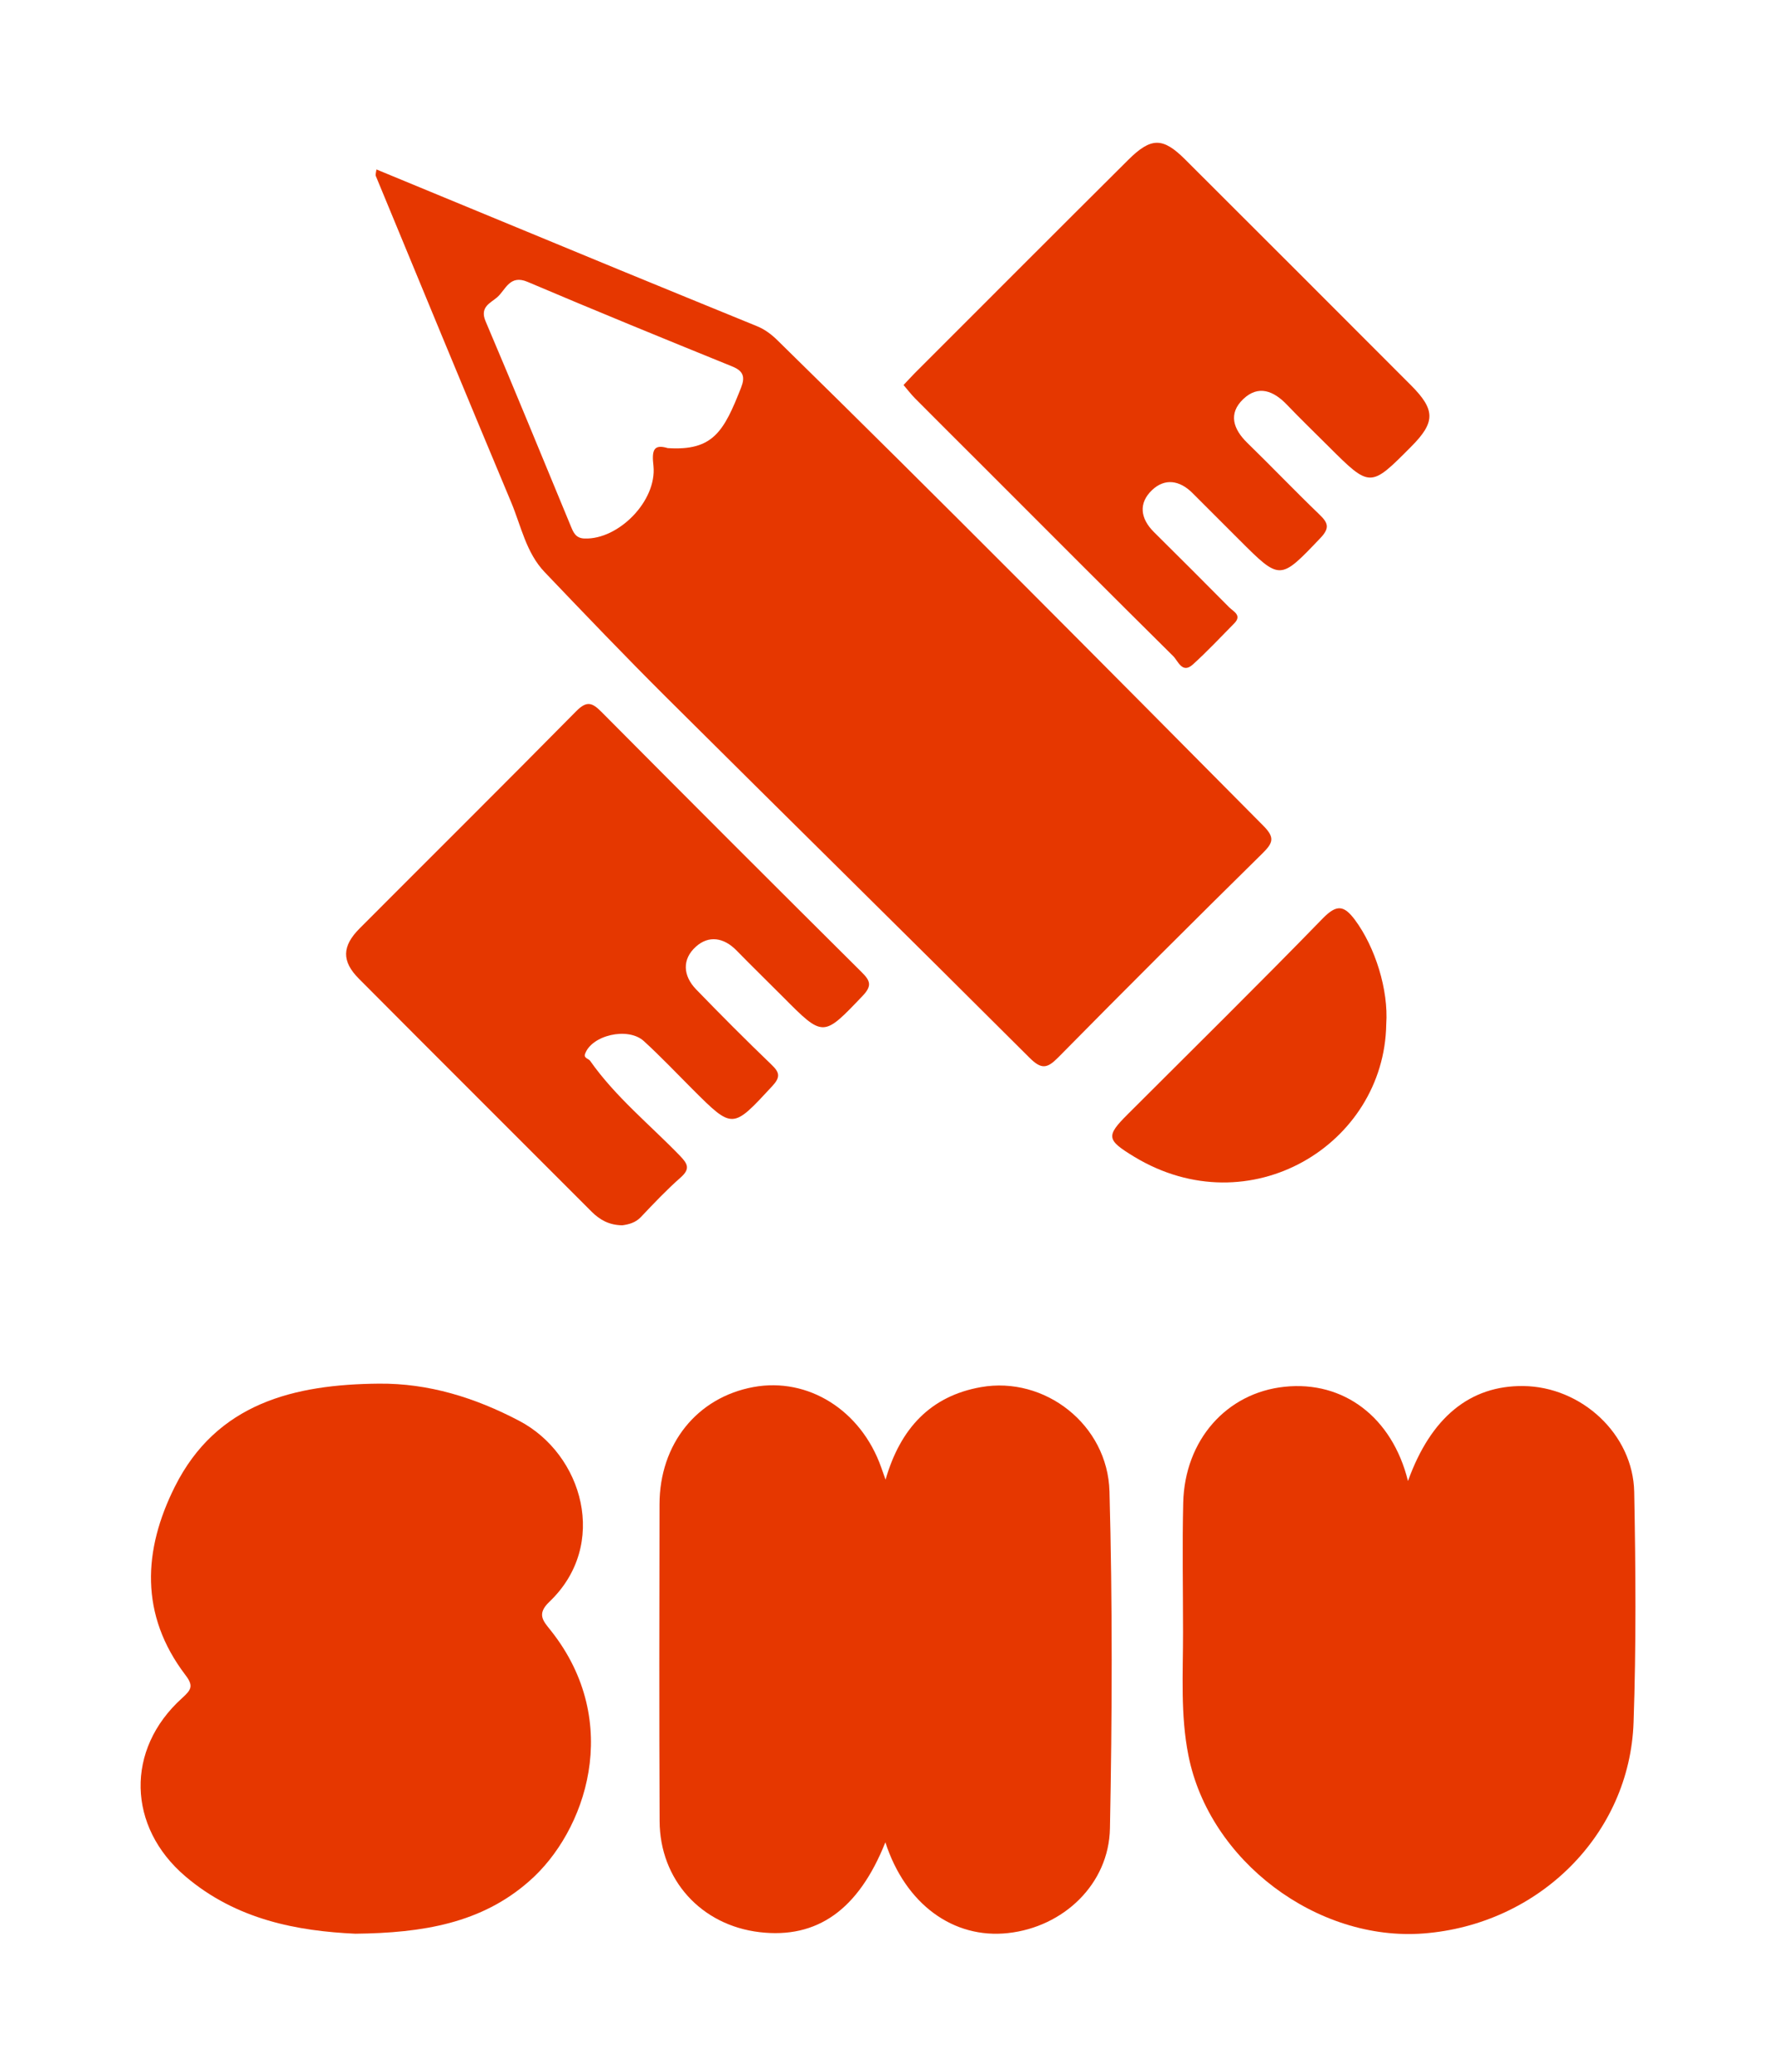
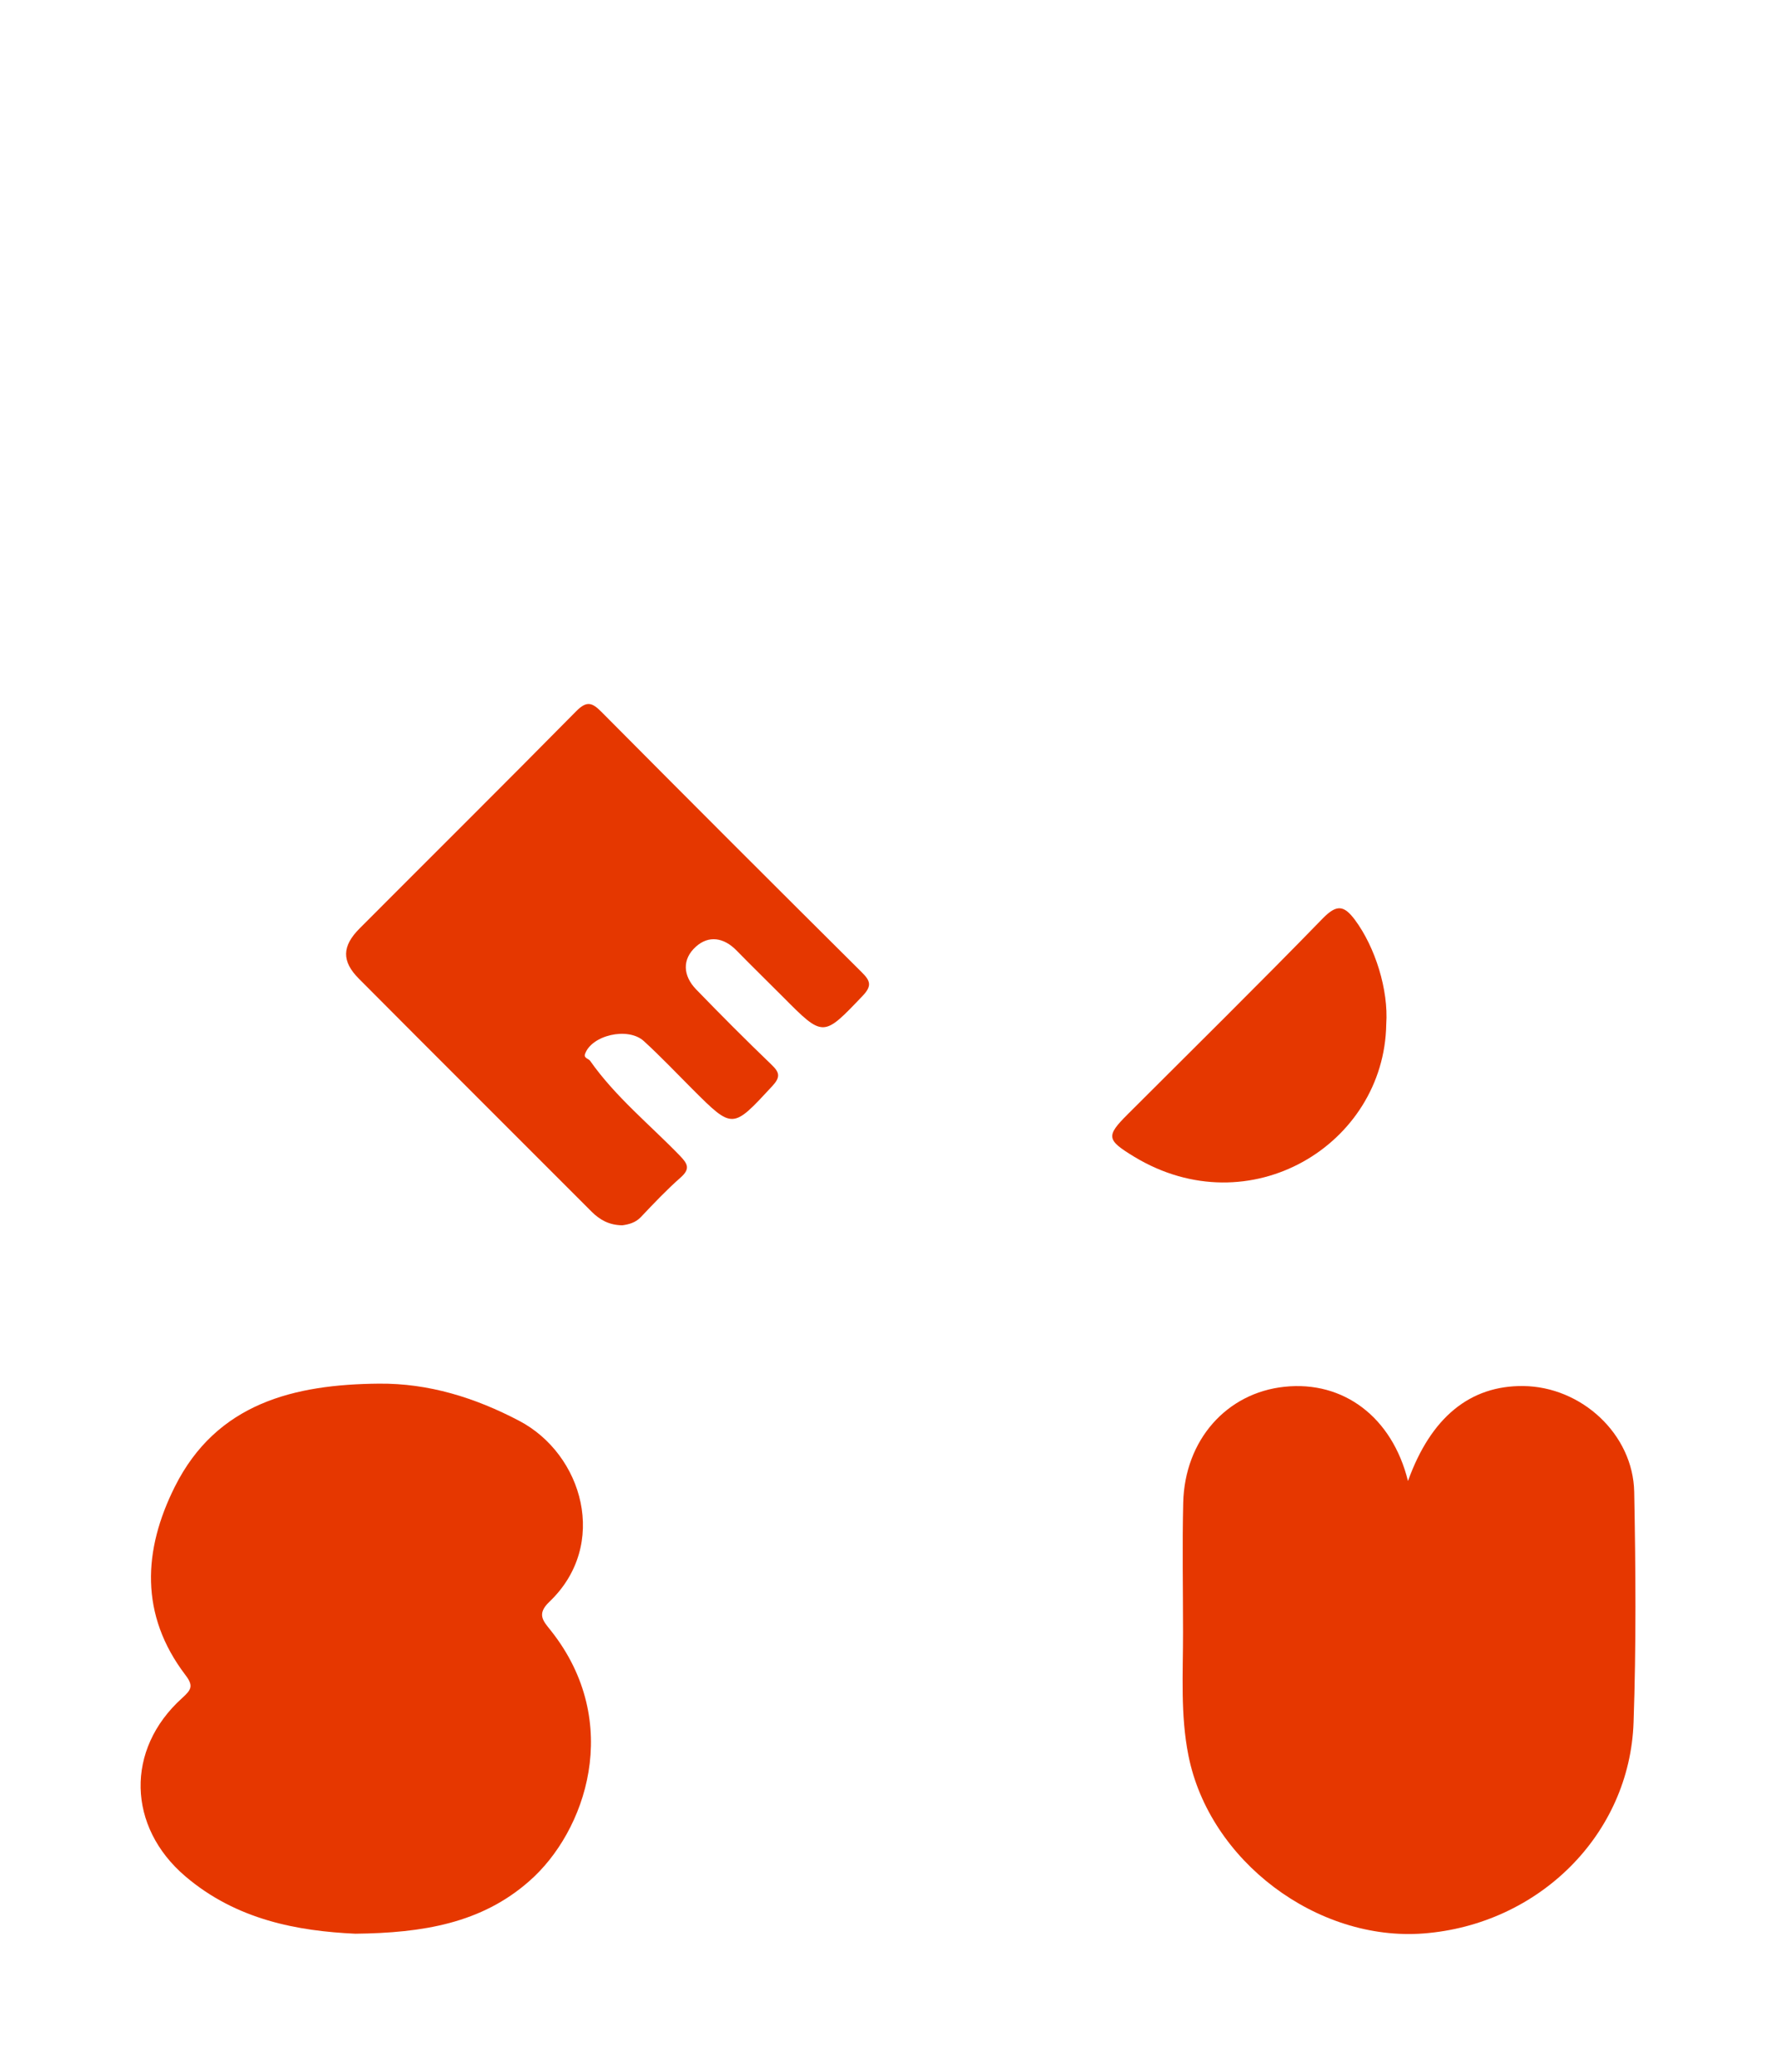
<svg xmlns="http://www.w3.org/2000/svg" width="194" height="226" viewBox="0 0 194 226" fill="none">
  <g filter="url(#filter0_d_46_567)">
-     <path d="M37.05 14.48C45.93 18.15 54.74 21.79 63.55 25.43C68.54 27.49 73.54 29.52 78.54 31.57C79.4 31.92 80.12 32.46 80.79 33.12C98.62 50.59 116.18 68.33 133.76 86.05C135.02 87.32 134.86 87.89 133.7 89.04C126.22 96.41 118.78 103.83 111.41 111.31C110.19 112.55 109.57 112.65 108.27 111.36C95.11 98.22 81.85 85.18 68.67 72.06C64.17 67.58 59.78 62.99 55.4 58.4C53.37 56.28 52.83 53.37 51.74 50.77C46.78 38.93 41.89 27.07 36.99 15.21C36.92 15.07 37 14.87 37.05 14.48ZM68.82 44.87C73.77 45.19 74.94 43.05 76.82 38.26C77.27 37.11 77.07 36.46 75.86 35.97C68.4 32.94 60.94 29.89 53.53 26.74C51.58 25.91 51.14 27.61 50.23 28.41C49.53 29.03 48.28 29.46 48.95 31.03C52.11 38.45 55.15 45.92 58.24 53.37C58.52 54.04 58.76 54.7 59.74 54.73C63.44 54.87 67.64 50.64 67.26 46.82C67.07 45.14 67.24 44.4 68.82 44.87Z" fill="#E63700" />
-     <path d="M92.55 196.92C89.61 204.3 85.1 207.46 78.83 206.72C72.48 205.97 67.96 201.03 67.93 194.61C67.88 183.09 67.9 171.58 67.92 160.06C67.93 153.47 72.02 148.4 78.17 147.27C84.13 146.18 89.89 149.8 92.09 156.02C92.21 156.36 92.33 156.69 92.57 157.37C94.18 151.78 97.48 148.25 102.97 147.28C109.92 146.05 116.79 151.36 116.99 158.66C117.32 170.9 117.28 183.16 117.04 195.41C116.92 201.48 111.97 206.16 105.93 206.82C99.97 207.48 94.74 203.68 92.55 196.92Z" fill="#E63700" />
    <path d="M149.54 157.52C152.04 150.56 156.32 147.1 162.11 147.16C168.46 147.23 174.09 152.41 174.21 158.71C174.37 167.09 174.43 175.48 174.14 183.85C173.72 196.08 163.8 205.88 151.27 206.86C139.64 207.77 127.89 198.96 125.6 187.46C124.71 183.02 125.02 178.48 125.01 173.98C125.01 169.28 124.92 164.58 125.03 159.89C125.19 153.05 129.76 147.9 136.08 147.24C142.5 146.56 147.82 150.55 149.54 157.52Z" fill="#E63700" />
    <path d="M34.74 206.89C28.48 206.6 21.79 205.39 16.21 200.63C9.89 195.24 9.65 186.8 15.85 181.2C16.88 180.27 17.13 179.86 16.2 178.65C11.23 172.1 11.6 165.06 15.07 158.13C19.64 149.01 28.11 146.98 37.32 146.9C42.74 146.85 47.79 148.42 52.61 150.95C59.57 154.6 62.42 164.48 55.92 170.68C54.49 172.04 55.23 172.78 56.07 173.83C64.01 183.84 59.87 195.78 53.71 201.16C48.51 205.74 42.13 206.81 34.74 206.89Z" fill="#E63700" />
-     <path d="M94.53 37.99C95 37.5 95.36 37.09 95.75 36.7C103.5 28.95 111.25 21.18 119.02 13.45C121.53 10.95 122.81 10.96 125.25 13.4C133.47 21.6 141.68 29.81 149.88 38.03C152.55 40.71 152.53 42.06 149.88 44.72C145.42 49.21 145.42 49.22 140.86 44.67C139.36 43.17 137.83 41.7 136.37 40.17C134.91 38.63 133.23 37.94 131.57 39.53C129.92 41.11 130.48 42.8 132.02 44.3C134.66 46.87 137.21 49.54 139.86 52.09C140.82 53.01 141.06 53.56 139.98 54.69C135.57 59.31 135.62 59.35 131.12 54.85C129.43 53.16 127.73 51.47 126.04 49.77C124.65 48.38 123.03 48.12 121.63 49.45C120.13 50.88 120.35 52.55 121.84 54.03C124.59 56.76 127.33 59.49 130.05 62.24C130.5 62.69 131.47 63.1 130.59 63.99C129.1 65.5 127.65 67.05 126.08 68.47C124.92 69.52 124.47 68.08 123.94 67.56C117 60.69 110.11 53.77 103.2 46.86C100.72 44.38 98.24 41.92 95.77 39.43C95.34 38.99 94.96 38.49 94.53 37.99Z" fill="#E53700" />
    <path d="M63.86 129.63C62.42 129.61 61.42 129.04 60.53 128.16C52.07 119.68 43.58 111.23 35.13 102.73C33.24 100.83 33.29 99.19 35.21 97.26C43.08 89.36 51 81.51 58.83 73.57C60.01 72.37 60.6 72.64 61.63 73.68C71.04 83.16 80.49 92.61 89.97 102.03C90.94 102.99 91.1 103.53 90.05 104.63C85.76 109.12 85.8 109.17 81.39 104.73C79.7 103.03 77.98 101.36 76.31 99.65C74.93 98.24 73.28 97.98 71.88 99.25C70.36 100.62 70.48 102.41 71.9 103.89C74.59 106.67 77.32 109.41 80.11 112.09C81.03 112.97 81.14 113.46 80.19 114.48C75.87 119.14 75.92 119.18 71.52 114.79C69.76 113.03 68.05 111.22 66.21 109.54C64.48 107.96 60.48 108.9 59.79 110.97C59.65 111.4 60.19 111.46 60.35 111.69C63.11 115.62 66.84 118.63 70.14 122.04C71.01 122.94 71.29 123.48 70.21 124.43C68.69 125.77 67.29 127.25 65.9 128.72C65.28 129.38 64.51 129.54 63.86 129.63Z" fill="#E53700" />
    <path d="M147.17 107.71C146.96 120.84 132.27 129.78 119.68 122.15C116.67 120.32 116.58 119.91 118.98 117.52C126.08 110.42 133.24 103.37 140.24 96.17C141.78 94.59 142.57 94.73 143.77 96.34C145.96 99.3 147.43 103.94 147.17 107.71Z" fill="#E53700" />
  </g>
  <defs>
    <filter id="filter0_d_46_567" x="0.332" y="0.573" width="193.011" height="225.352" filterUnits="userSpaceOnUse" color-interpolation-filters="sRGB">
      <feFlood flood-opacity="0" result="BackgroundImageFix" />
      <feColorMatrix in="SourceAlpha" type="matrix" values="0 0 0 0 0 0 0 0 0 0 0 0 0 0 0 0 0 0 127 0" result="hardAlpha" />
      <feOffset dx="4" dy="4" />
      <feGaussianBlur stdDeviation="7.5" />
      <feComposite in2="hardAlpha" operator="out" />
      <feColorMatrix type="matrix" values="0 0 0 0 0.984 0 0 0 0 0.863 0 0 0 0 0.827 0 0 0 0.3 0" />
      <feBlend mode="normal" in2="BackgroundImageFix" result="effect1_dropShadow_46_567" />
      <feBlend mode="normal" in="SourceGraphic" in2="effect1_dropShadow_46_567" result="shape" />
    </filter>
  </defs>
</svg>